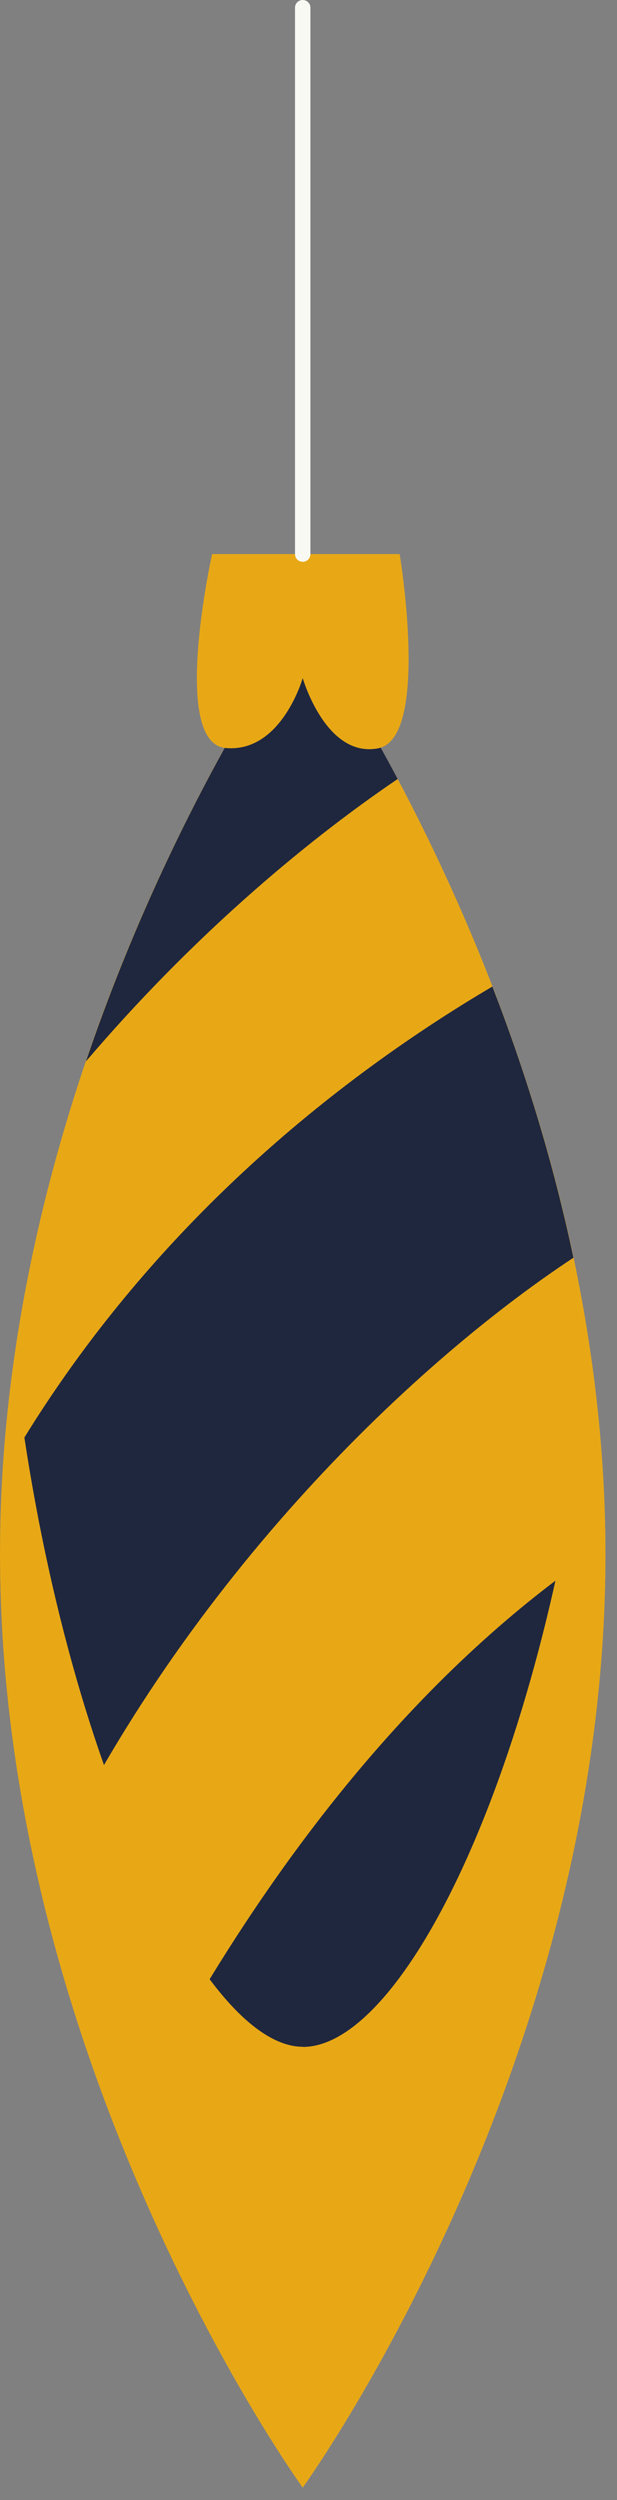
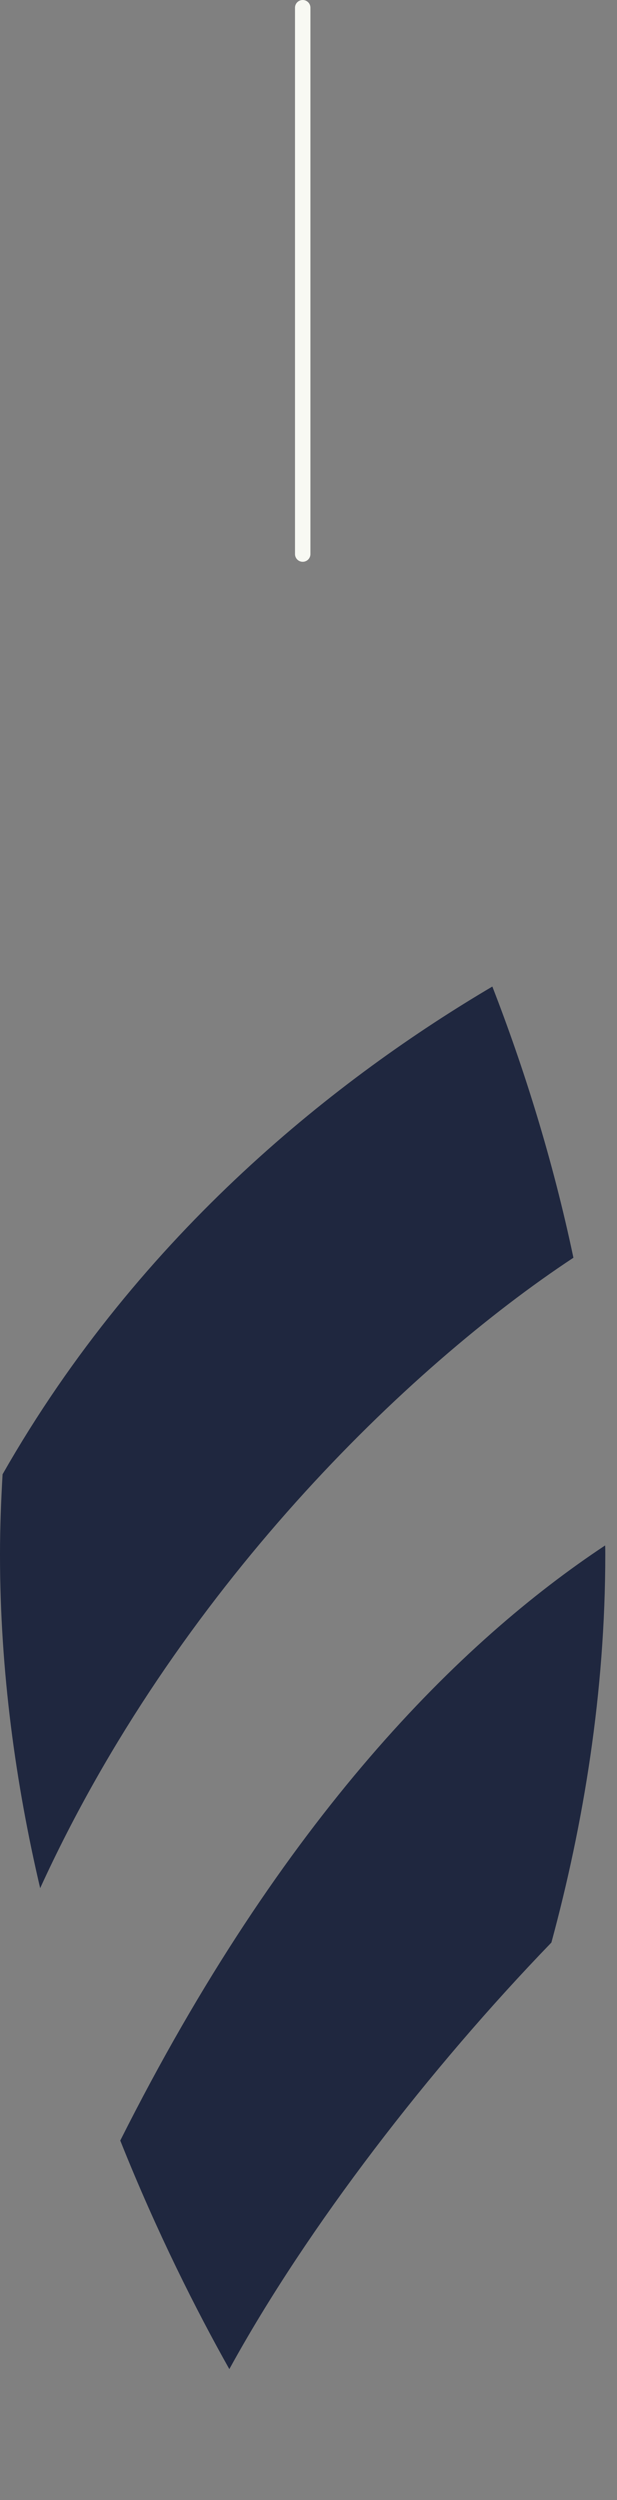
<svg xmlns="http://www.w3.org/2000/svg" width="40" height="162" viewBox="0 0 40 162" fill="none">
  <rect x="0" y="0" width="40" height="162" fill="#808080" stroke="none" />
-   <path d="M39.251 100.722C39.251 134.119 19.625 161.193 19.625 161.193C19.625 161.193 0 134.119 0 100.722C0 67.324 19.625 40.25 19.625 40.25C19.625 40.25 39.251 67.324 39.251 100.722Z" fill="#E8A816" />
  <path d="M7.801 138.719C10.189 144.7 12.744 149.741 14.868 153.519C19.939 144.279 27.877 134.021 35.747 125.877C37.822 118.213 39.241 109.697 39.241 100.722C39.241 100.526 39.241 100.34 39.231 100.144C29.893 106.33 18.343 117.724 7.791 138.719H7.801Z" fill="#1F273F" />
  <path d="M37.176 81.507C35.825 75.096 33.955 69.174 31.919 63.928C22.112 69.713 9.172 79.716 0.167 95.534C0.069 97.247 0 98.969 0 100.722C0 108.347 1.028 115.629 2.604 122.354C11.423 103.061 26.467 88.565 37.166 81.507H37.176Z" fill="#1F273F" />
-   <path d="M25.782 50.479C22.356 44.018 19.626 40.25 19.626 40.25C19.626 40.25 11.374 51.653 5.57 68.783C12.265 60.923 19.528 54.717 25.782 50.479Z" fill="#1F273F" />
  <g style="mix-blend-mode:multiply">
-     <path d="M19.625 132.631C13.204 132.631 3.837 113.76 0.91 88.095C0.333 92.167 0 96.385 0 100.722C0 134.119 19.625 161.193 19.625 161.193C19.625 161.193 39.251 134.119 39.251 100.722C39.251 96.425 38.918 92.235 38.36 88.193C35.502 113.808 26.35 132.641 19.635 132.641L19.625 132.631Z" fill="#E8A816" />
-   </g>
-   <path d="M13.753 35.904H25.91C25.91 35.904 27.897 47.846 24.51 48.492C21.123 49.138 19.625 43.94 19.625 43.94C19.625 43.94 18.245 48.795 14.633 48.472C11.022 48.149 13.753 35.894 13.753 35.894V35.904Z" fill="#E8A816" />
+     </g>
  <path d="M19.625 35.904V0.5" stroke="#F8F9F3" stroke-linecap="round" stroke-linejoin="round" />
</svg>